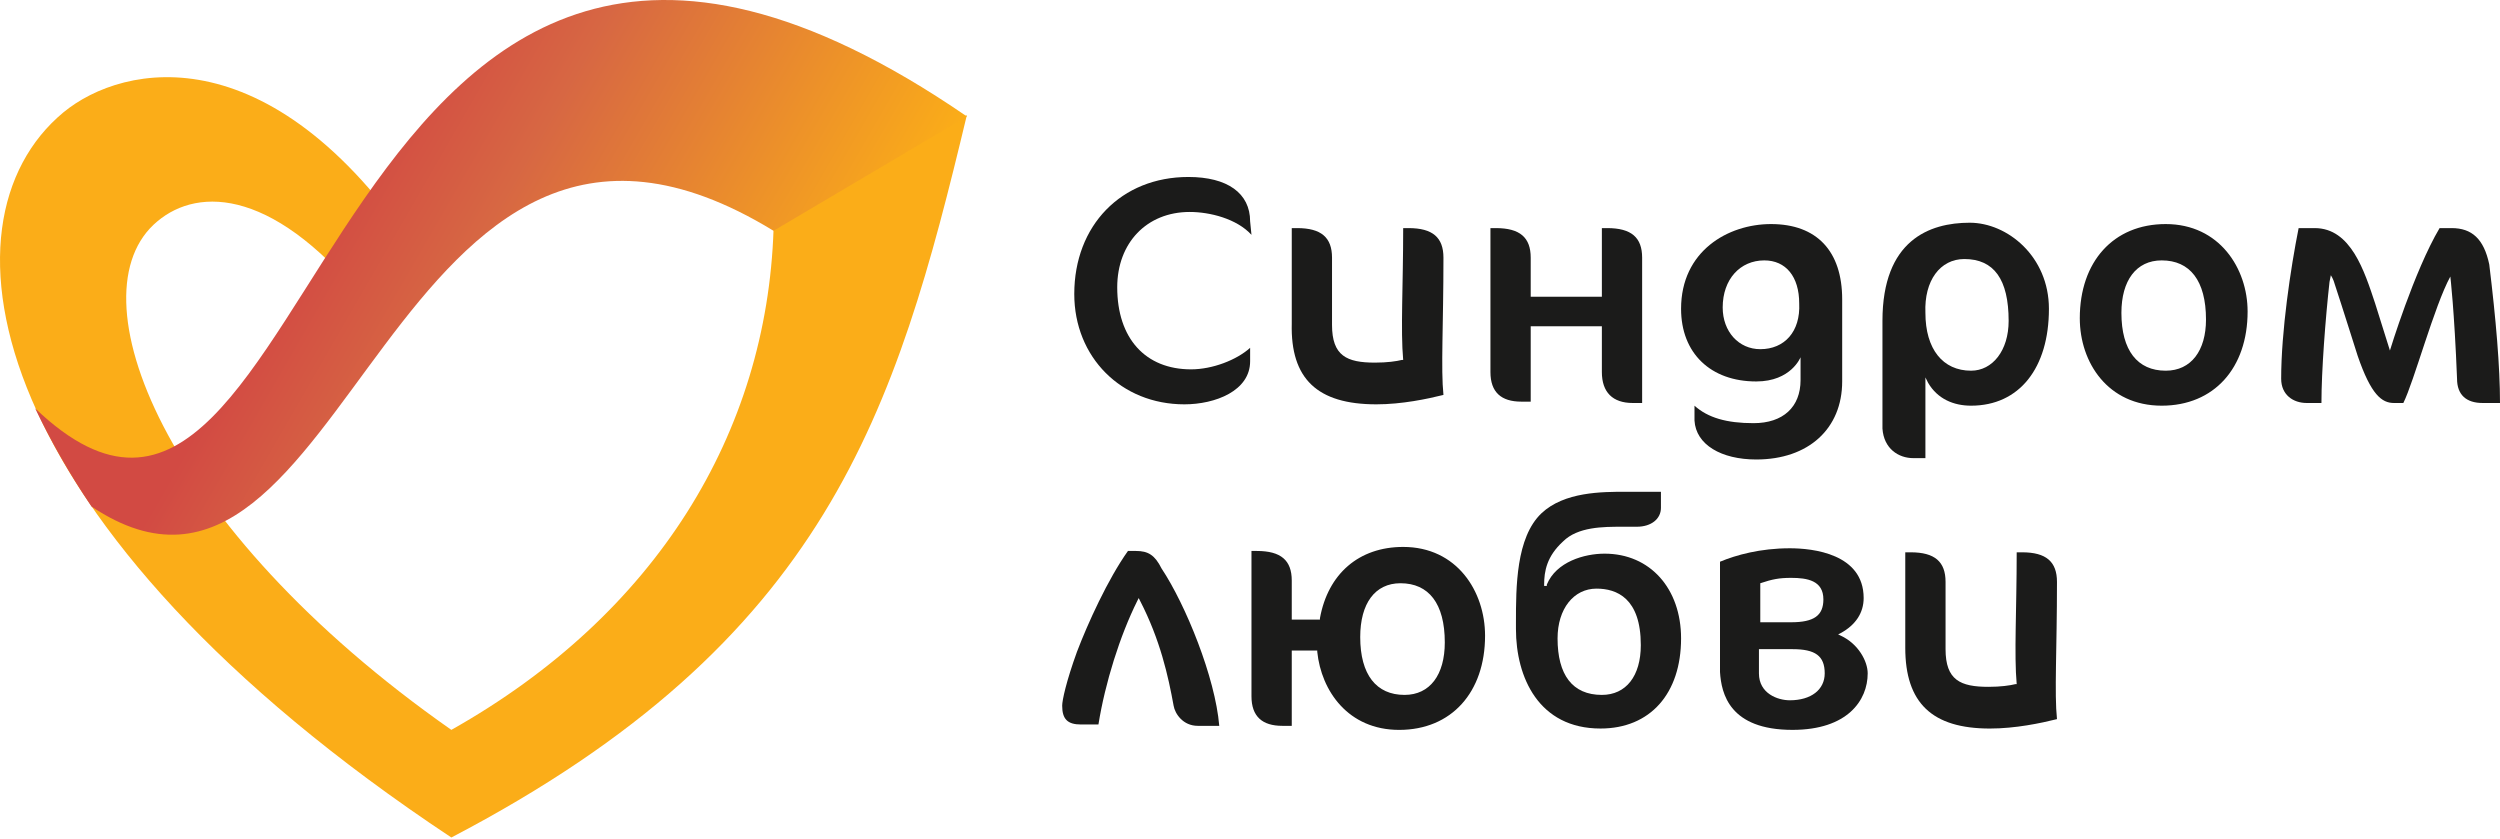
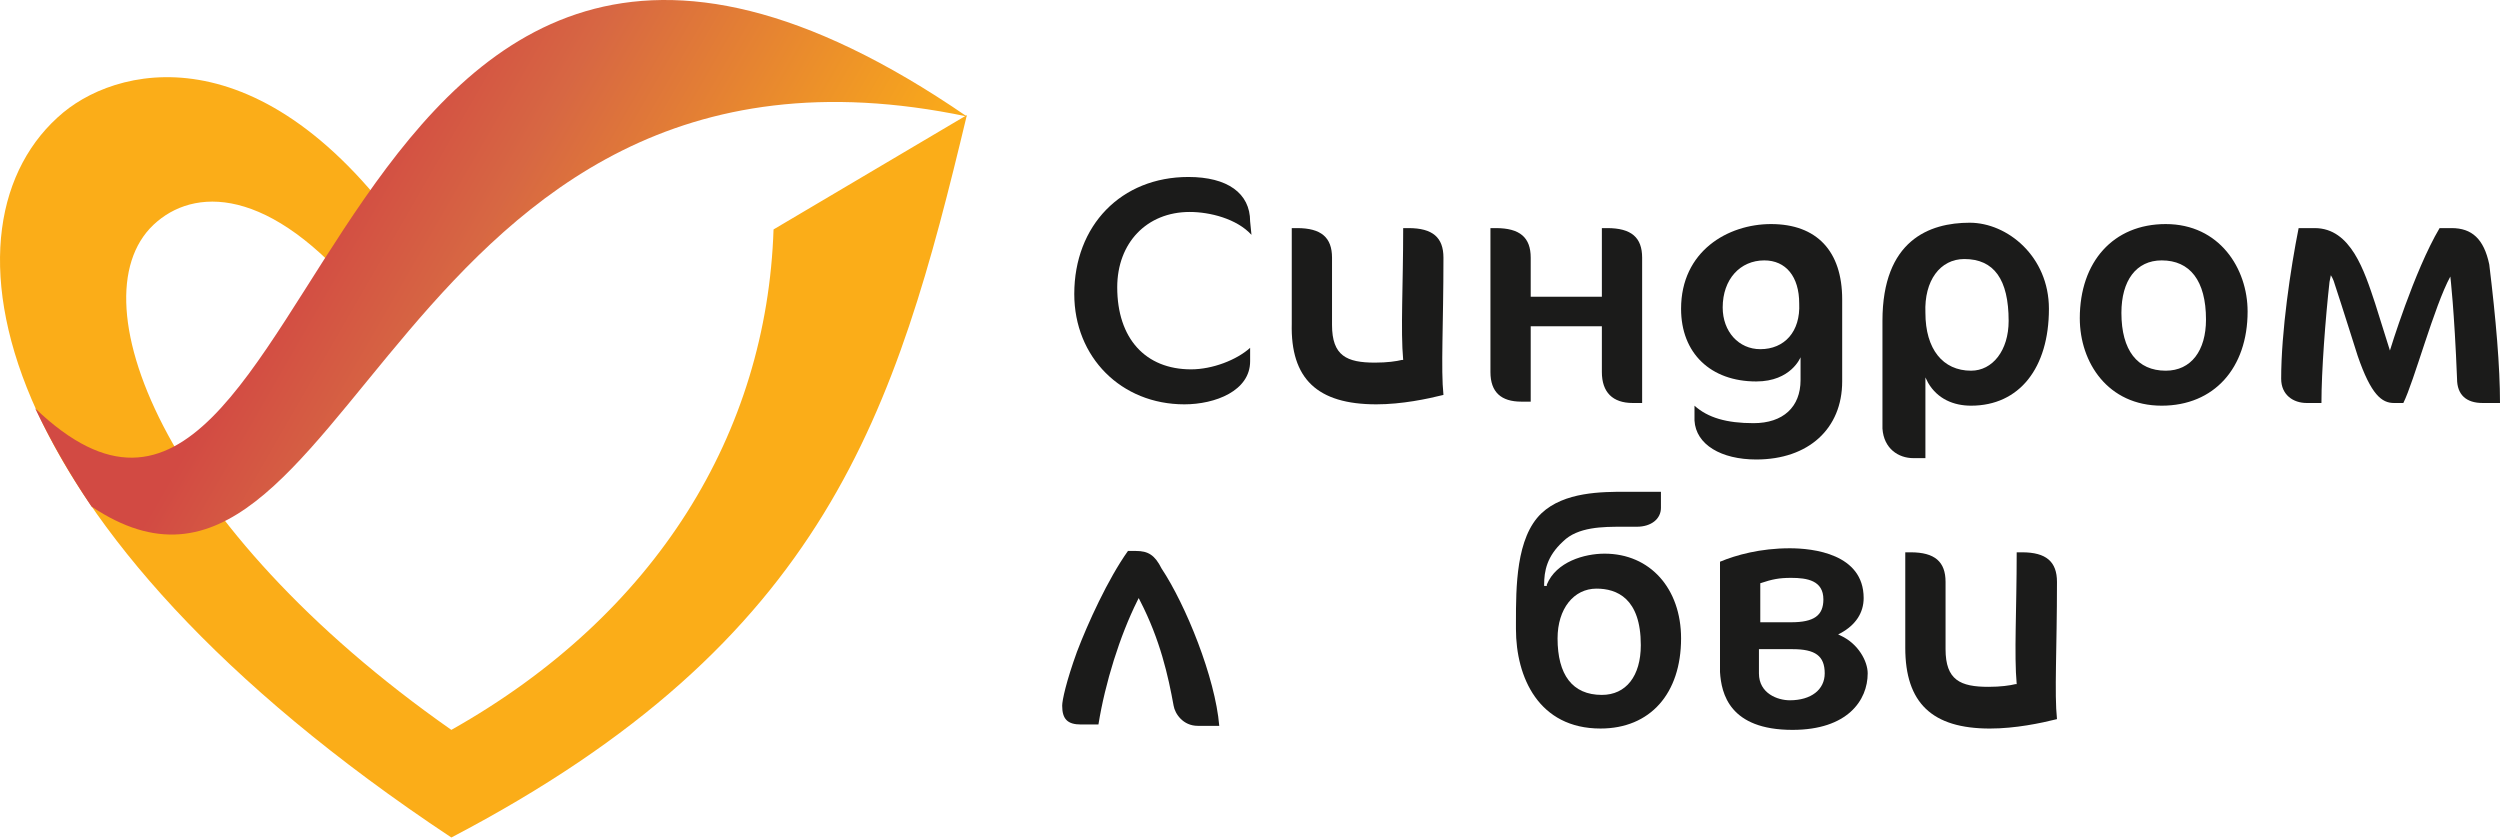
<svg xmlns="http://www.w3.org/2000/svg" width="158" height="53" viewBox="0 0 158 53" fill="none">
  <path d="M28.525 52.93C52.282 40.517 56.609 26.064 61.106 7.274L48.888 14.501C48.464 27.339 41.507 38.817 28.525 46.128C10.198 33.29 4.514 18.497 9.944 13.991C12.574 11.78 17.495 11.865 23.519 19.602L26.828 16.626C17.41 2.003 7.823 3.958 4.005 7.104C-4.395 14.076 -1.086 33.29 28.525 52.93Z" fill="#FBAD18" />
  <path d="M79.008 13.991C79.008 12.205 77.566 11.185 75.106 11.185C70.863 11.185 67.894 14.246 67.894 18.582C67.894 22.578 70.863 25.554 74.851 25.554C76.802 25.554 79.008 24.703 79.008 22.833V21.983C78.16 22.748 76.633 23.343 75.275 23.343C72.39 23.343 70.609 21.388 70.609 18.157C70.609 15.351 72.475 13.396 75.19 13.396C76.463 13.396 78.16 13.821 79.093 14.841L79.008 13.991Z" fill="#1B1B1A" />
  <path d="M125.759 46.044C127.371 46.044 128.983 45.704 130.001 45.449C129.831 43.833 130.001 41.028 130.001 36.776C130.001 35.501 129.322 34.906 127.795 34.906H127.455C127.455 38.562 127.286 41.367 127.455 43.238H127.371C127.031 43.323 126.437 43.408 125.674 43.408C123.892 43.408 122.959 42.983 122.959 41.028V36.776C122.959 35.501 122.28 34.906 120.753 34.906H120.413V40.942C120.413 44.428 122.11 46.044 125.759 46.044Z" fill="#1B1B1A" />
  <path d="M103.189 25.469H103.783V16.286C103.783 15.011 103.105 14.416 101.577 14.416H101.238V18.752H96.741V16.286C96.741 15.011 96.062 14.416 94.535 14.416H94.196V23.513C94.196 24.788 94.875 25.384 96.147 25.384H96.741V20.622H101.238V23.513C101.238 24.788 101.917 25.469 103.189 25.469Z" fill="#1B1B1A" />
  <path d="M110.995 29.04C114.304 29.04 116.426 27.084 116.426 24.108V18.922C116.426 15.862 114.813 14.161 111.929 14.161C109.214 14.161 106.244 15.862 106.244 19.517C106.244 22.323 108.111 24.108 110.995 24.108C113.201 24.108 113.795 22.578 113.795 22.578V24.023C113.795 25.724 112.692 26.744 110.826 26.744C109.129 26.744 107.941 26.404 107.092 25.639V26.574C107.177 28.105 108.789 29.04 110.995 29.04ZM111.25 22.068C109.892 22.068 108.874 20.963 108.874 19.432C108.874 17.647 109.977 16.457 111.504 16.457C112.862 16.457 113.71 17.477 113.71 19.177C113.795 20.963 112.777 22.068 111.25 22.068Z" fill="#1B1B1A" />
  <path d="M120.922 28.954H121.686V23.853L121.856 24.193C122.45 25.213 123.468 25.639 124.571 25.639C127.625 25.639 129.492 23.258 129.492 19.517C129.492 16.201 126.861 14.076 124.486 14.076C121.94 14.076 118.971 15.181 118.971 20.282V27.084C119.056 28.359 119.989 28.954 120.922 28.954ZM124.146 16.371C126.013 16.371 126.946 17.647 126.946 20.282C126.946 22.153 125.928 23.428 124.571 23.428C122.789 23.428 121.686 22.068 121.686 19.772C121.601 17.732 122.619 16.371 124.146 16.371Z" fill="#1B1B1A" />
  <path d="M136.873 14.161C133.564 14.161 131.443 16.542 131.443 20.113C131.443 22.918 133.225 25.639 136.619 25.639C139.928 25.639 142.049 23.258 142.049 19.688C142.049 16.967 140.267 14.161 136.873 14.161ZM136.873 23.428C135.092 23.428 134.073 22.153 134.073 19.773C134.073 17.732 135.007 16.457 136.619 16.457C138.401 16.457 139.419 17.732 139.419 20.198C139.419 22.153 138.485 23.428 136.873 23.428Z" fill="#1B1B1A" />
  <path d="M154.945 14.416H154.182C152.57 17.137 151.043 22.153 151.043 22.153C151.043 22.153 150.194 19.432 150.109 19.177C149.43 17.137 148.582 14.416 146.291 14.416H145.273C144.764 16.967 144.17 20.962 144.17 23.938C144.17 24.959 144.934 25.469 145.782 25.469H146.715C146.715 23.428 146.97 20.112 147.225 17.817L147.309 17.392C147.309 17.392 147.479 17.647 147.564 17.987C147.988 19.262 148.921 22.238 149.006 22.493C149.855 24.959 150.533 25.469 151.297 25.469H151.891C152.57 24.108 153.842 19.347 154.861 17.477C154.861 17.477 155.115 19.602 155.285 23.938C155.285 24.959 155.879 25.469 156.897 25.469H158C158 23.173 157.745 20.197 157.321 16.712C156.982 15.096 156.218 14.416 154.945 14.416Z" fill="#1B1B1A" />
  <path d="M71.796 34.821H71.287C70.015 36.606 68.742 39.412 68.063 41.197C67.385 43.068 67.13 44.258 67.13 44.598C67.13 45.448 67.469 45.788 68.318 45.788H69.421C69.845 43.153 70.778 40.177 71.881 37.967L71.966 37.797L72.051 37.967C73.324 40.432 73.833 42.728 74.172 44.598C74.257 45.108 74.766 45.873 75.699 45.873H77.057C76.802 42.813 74.936 38.222 73.409 35.926C72.984 35.076 72.56 34.821 71.796 34.821Z" fill="#1B1B1A" />
-   <path d="M81.045 45.873H81.639V41.112H83.251V41.197C83.505 43.663 85.202 46.129 88.426 46.129C91.735 46.129 93.856 43.748 93.856 40.177C93.856 37.371 92.075 34.566 88.681 34.566C85.881 34.566 83.93 36.266 83.42 39.072V39.157H81.639V36.691C81.639 35.416 80.96 34.821 79.433 34.821H79.093V44.003C79.093 45.278 79.772 45.873 81.045 45.873ZM88.511 36.861C90.293 36.861 91.311 38.137 91.311 40.602C91.311 42.643 90.378 43.918 88.766 43.918C86.984 43.918 85.966 42.643 85.966 40.262C85.966 38.137 86.899 36.861 88.511 36.861Z" fill="#1B1B1A" />
  <path d="M97.42 32.44C95.808 33.971 95.808 37.116 95.808 39.327V39.752C95.808 42.813 97.25 46.043 101.153 46.043C104.292 46.043 106.244 43.833 106.244 40.347C106.244 37.201 104.292 34.991 101.408 34.991C100.135 34.991 98.353 35.501 97.759 36.946V37.031H97.59V36.946C97.59 36.096 97.759 35.161 98.778 34.226C99.711 33.29 101.323 33.29 102.511 33.29H103.444C104.377 33.29 104.971 32.78 104.971 32.1V31.08H102.765C101.238 31.08 98.862 31.08 97.42 32.44ZM100.899 37.201C102.171 37.201 103.699 37.796 103.699 40.772C103.699 42.728 102.765 43.918 101.238 43.918C99.371 43.918 98.438 42.643 98.438 40.347C98.438 38.477 99.456 37.201 100.899 37.201Z" fill="#1B1B1A" />
  <path d="M113.286 46.128C116.765 46.128 118.038 44.258 118.038 42.557C118.038 41.792 117.444 40.687 116.341 40.177L116.171 40.092L116.341 40.007C117.274 39.497 117.783 38.731 117.783 37.796C117.783 34.99 114.559 34.651 113.116 34.651C111.25 34.651 109.723 35.076 108.704 35.501V42.472C108.789 43.833 109.298 46.128 113.286 46.128ZM111.25 36.861C112.013 36.606 112.438 36.521 113.201 36.521C114.219 36.521 115.238 36.691 115.238 37.881C115.238 38.901 114.644 39.327 113.201 39.327H111.25V36.861ZM111.25 41.027H113.286C114.729 41.027 115.322 41.452 115.322 42.557C115.322 43.578 114.474 44.258 113.116 44.258C112.353 44.258 111.165 43.833 111.165 42.557V41.027H111.25Z" fill="#1B1B1A" />
  <path d="M86.984 25.554C88.596 25.554 90.208 25.213 91.226 24.959C91.057 23.343 91.226 20.537 91.226 16.286C91.226 15.011 90.548 14.416 89.02 14.416H88.681C88.681 18.072 88.511 20.878 88.681 22.748H88.596C88.257 22.833 87.663 22.918 86.899 22.918C85.118 22.918 84.184 22.493 84.184 20.537V16.286C84.184 15.011 83.505 14.416 81.978 14.416H81.639V20.452C81.554 23.938 83.251 25.554 86.984 25.554Z" fill="#1B1B1A" />
-   <path d="M61.106 7.359L48.888 14.586C24.537 -0.293 22.077 42.898 5.786 32.015C4.344 29.89 3.156 27.764 2.223 25.809C20.719 43.493 19.616 -21.123 61.106 7.359Z" fill="url(#paint0_linear_45_3105)" />
+   <path d="M61.106 7.359C24.537 -0.293 22.077 42.898 5.786 32.015C4.344 29.89 3.156 27.764 2.223 25.809C20.719 43.493 19.616 -21.123 61.106 7.359Z" fill="url(#paint0_linear_45_3105)" />
  <defs>
    <linearGradient id="paint0_linear_45_3105" x1="12.777" y1="7.587" x2="48.936" y2="28.421" gradientUnits="userSpaceOnUse">
      <stop offset="0.228" stop-color="#D24A43" />
      <stop offset="0.453" stop-color="#D76743" />
      <stop offset="1" stop-color="#FBAD18" />
    </linearGradient>
  </defs>
</svg>